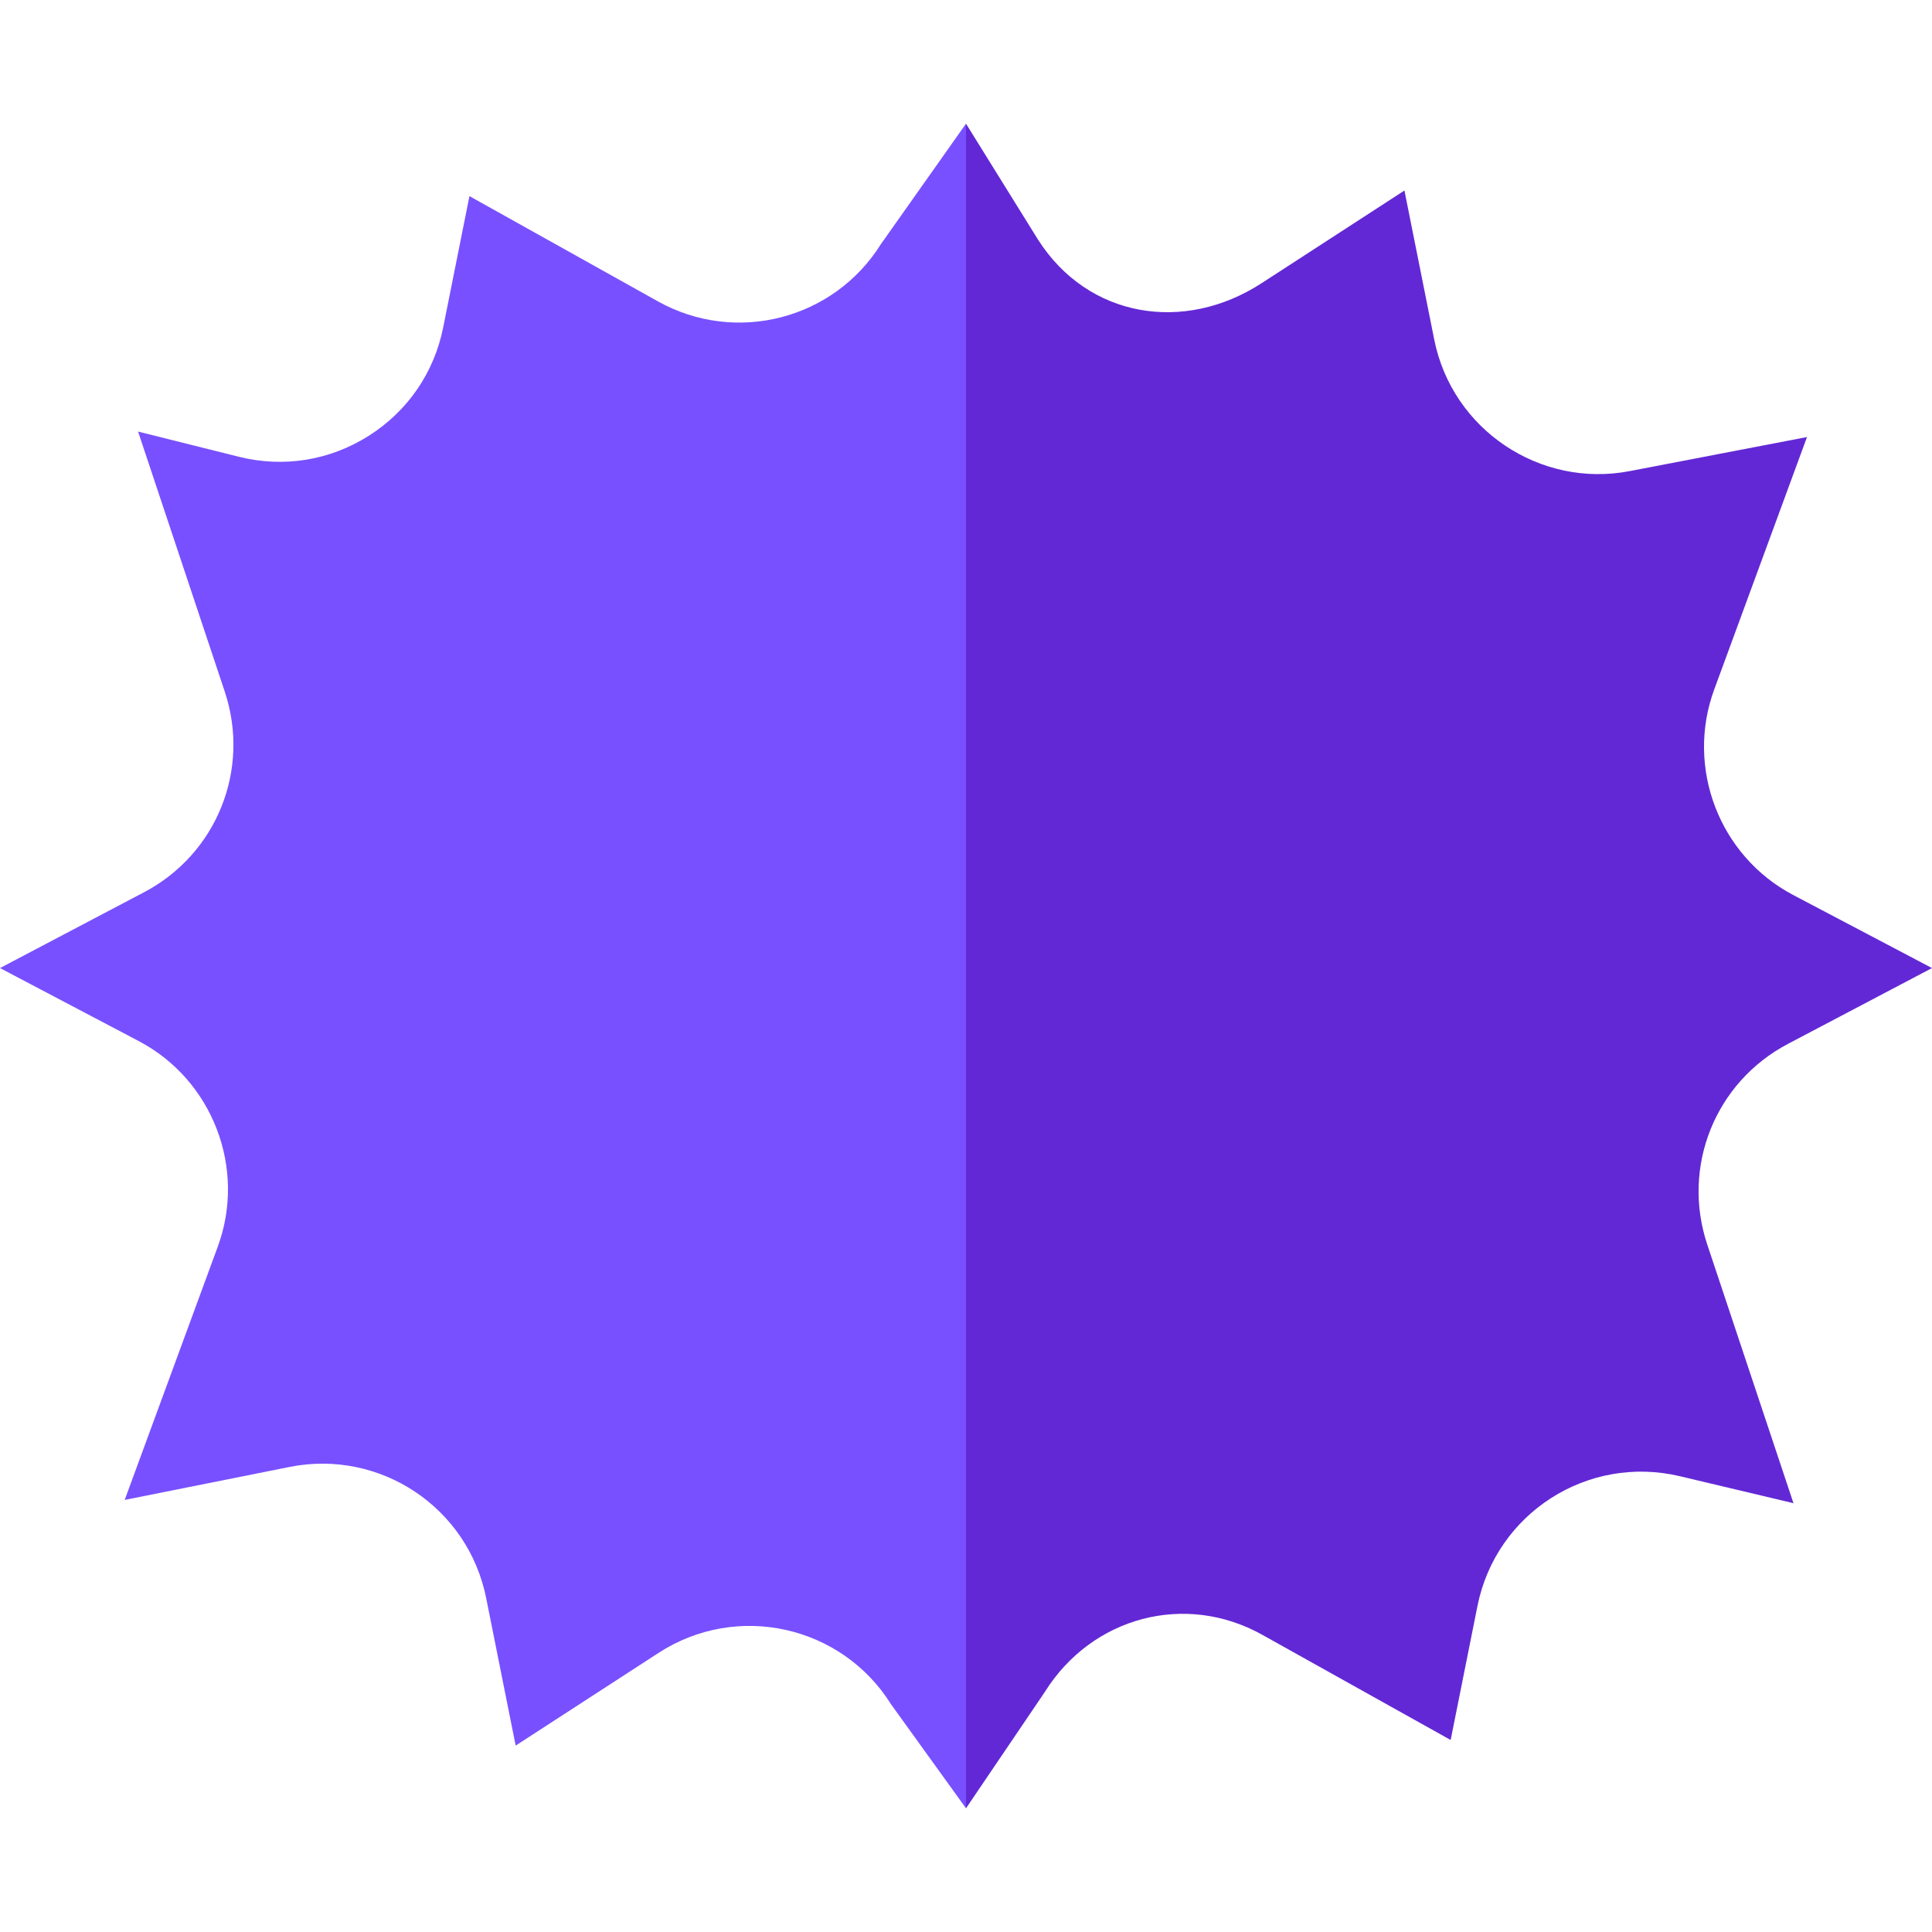
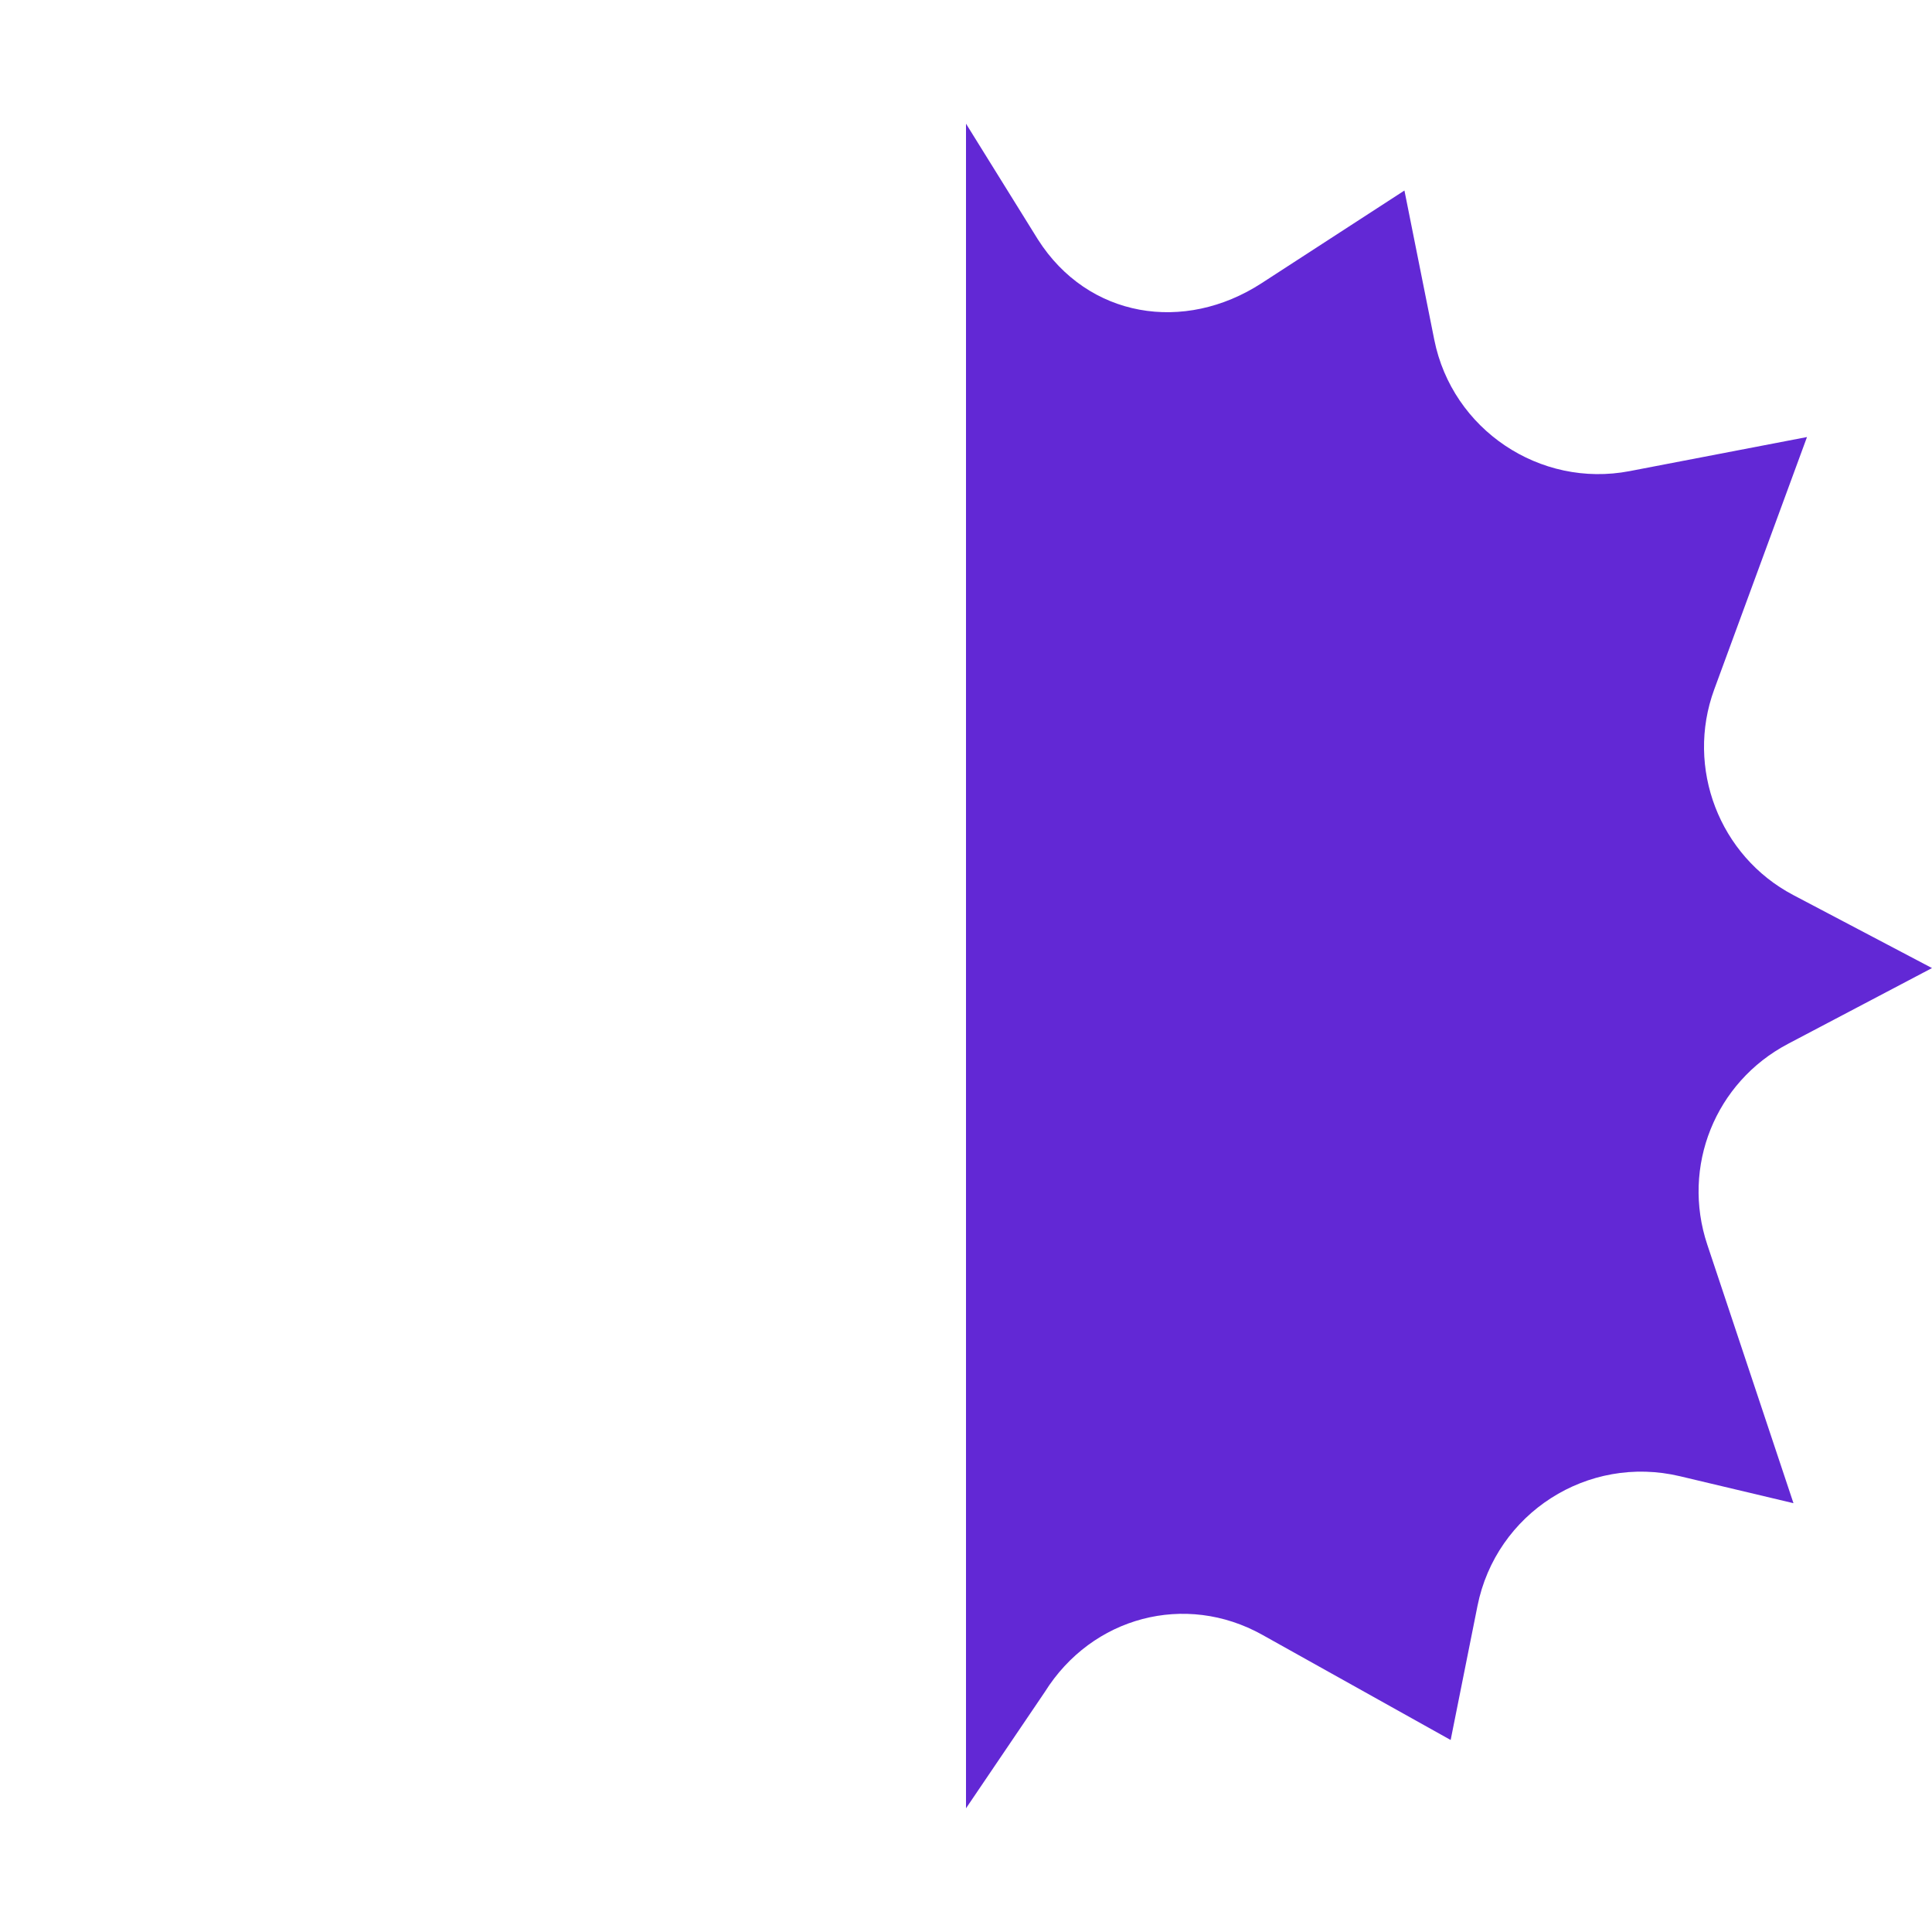
<svg xmlns="http://www.w3.org/2000/svg" id="Capa_1" enable-background="new 0 0 508.412 508.412" height="512" viewBox="0 0 508.412 508.412" width="512">
  <g id="XMLID_653_">
-     <path id="XMLID_648_" d="m231.831 64.217c-12.441 19.893-38.232 26.515-58.719 15.076l-49.575-27.683-6.911 34.551c-2.381 11.906-9.343 22.039-19.604 28.532-10.261 6.494-22.398 8.448-34.179 5.503l-26.509-6.627 22.805 68.413c6.842 20.526-2.089 42.739-21.236 52.816l-37.903 19.95 36.519 19.221c19.427 10.225 28.366 33.474 20.793 54.079l-24.5 66.664 43.375-8.681c23.837-4.766 46.979 10.657 51.747 34.492l7.767 38.836 37.602-24.395c20.631-13.386 48.174-7.277 61.213 13.572 26.982 37.447 17.678 24.534 19.69 27.327l10-226.222-10-217.094c-2.289 3.241 8.289-11.73-22.375 31.67z" fill="#7850ff" />
    <path id="XMLID_649_" d="m470.508 274.698 37.904-19.949-36.519-19.222c-19.427-10.225-28.366-33.474-20.794-54.079l24.418-66.439-46.667 8.966c-23.632 4.541-46.695-10.963-51.413-34.558l-7.856-39.281-37.602 24.395c-20.342 13.199-45.66 9.203-58.849-11.515l-18.925-30.468v443.315c2.393-3.532-8.132 12.005 20.718-30.585 12.432-19.877 37.042-26.358 57.246-15.076l49.575 27.683 7.053-35.257c4.888-24.444 29.027-39.92 53.282-34.156l29.878 7.097-22.686-68.055c-6.84-20.527 2.09-42.739 21.237-52.816z" fill="#6228d5" />
  </g>
</svg>